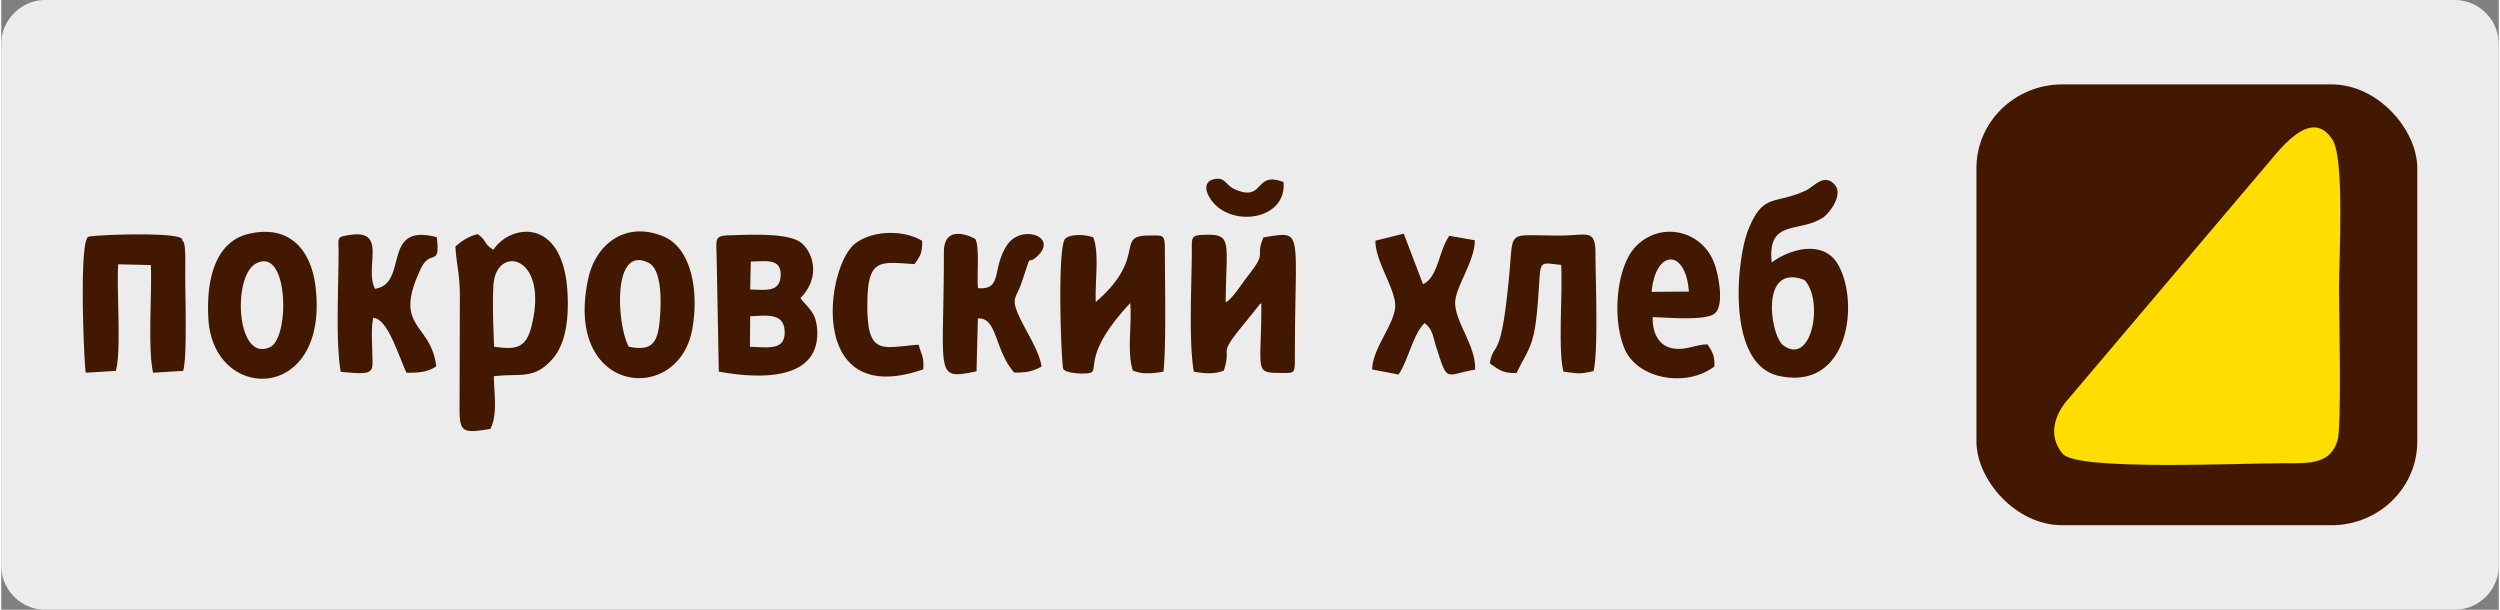
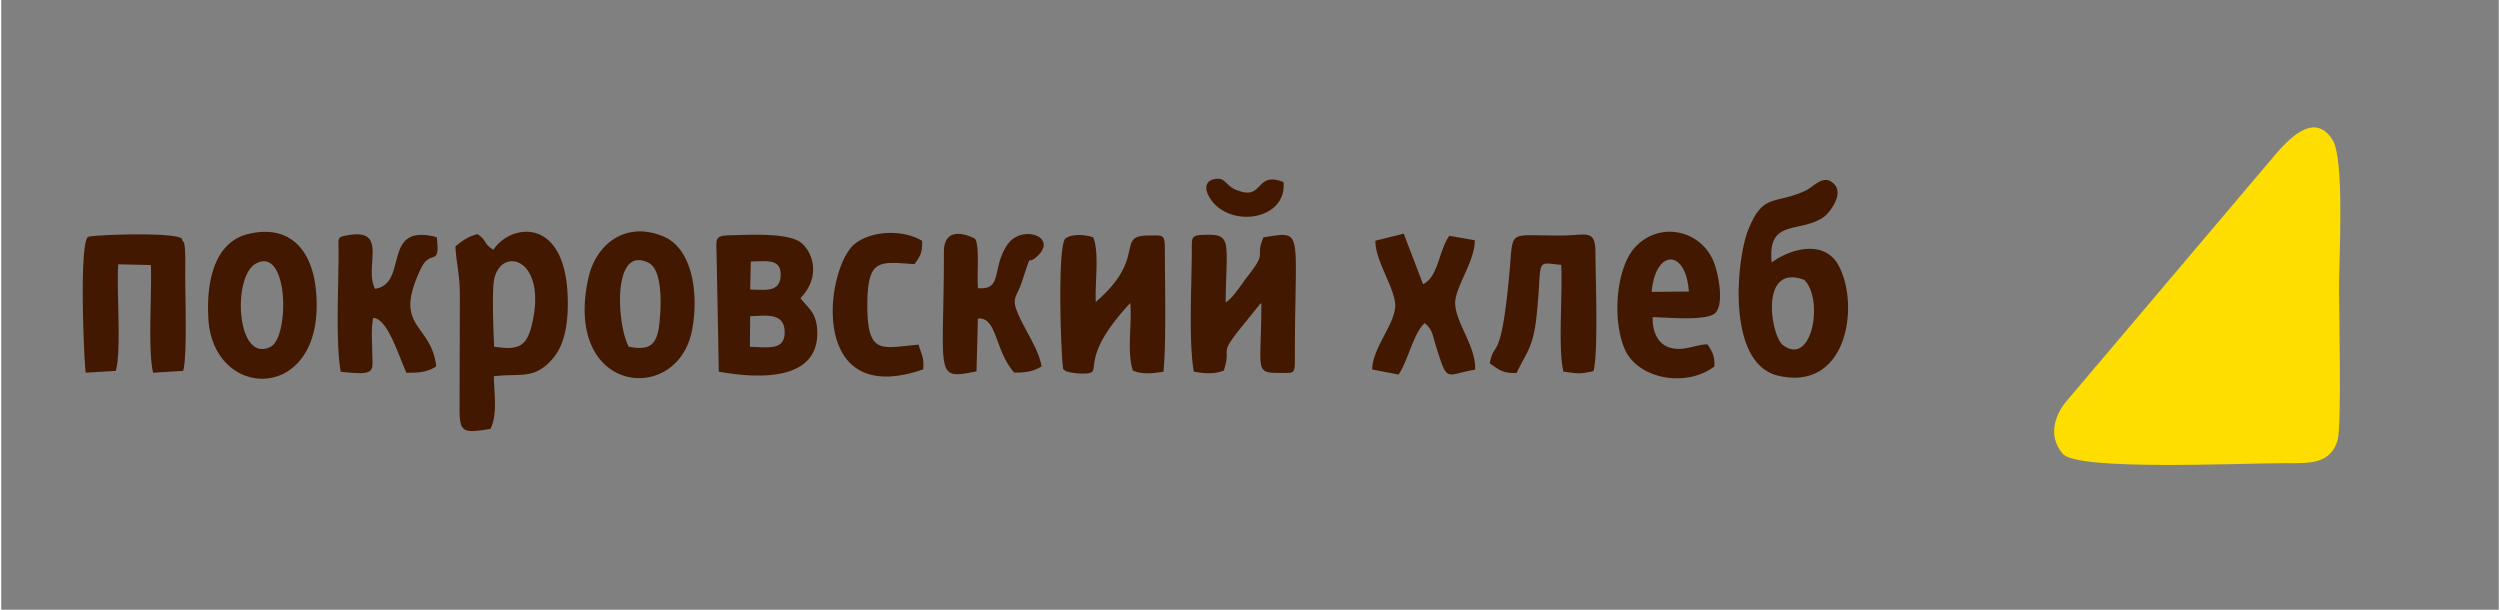
<svg xmlns="http://www.w3.org/2000/svg" width="164" height="40" viewBox="0 0 163.1 39.82" shape-rendering="geometricPrecision" image-rendering="optimizeQuality" fill-rule="evenodd">
  <rect x="0" y="0" width="163.1" height="39.82" fill="#808080" stroke="none" />
-   <path d="M2.88 0h157.34a2.89 2.89 0 0 1 2.88 2.88v34.06a2.89 2.89 0 0 1-2.88 2.88H2.88C1.3 39.82 0 38.52 0 36.94V2.88C0 1.3 1.3 0 2.88 0z" fill="#ececec" />
-   <rect x="128.99" y="5.51" width="28.79" height="28.79" rx="5.61" ry="5.47" fill="#421800" />
-   <path d="M152.57 28.77c.28-.89.1-8.39.1-9.95 0-1.97.37-8.42-.42-9.68-1.46-2.34-3.7.98-4.49 1.84l-12.73 15.03c-.86.93-1.46 2.39-.4 3.63.94 1.11 11.45.61 14.46.61 1.67.01 3 .07 3.48-1.48h0z" fill="#fedd00" />
+   <path d="M152.57 28.77c.28-.89.1-8.39.1-9.95 0-1.97.37-8.42-.42-9.68-1.46-2.34-3.7.98-4.49 1.84l-12.73 15.03c-.86.93-1.46 2.39-.4 3.63.94 1.11 11.45.61 14.46.61 1.67.01 3 .07 3.48-1.48z" fill="#fedd00" />
  <path d="M32.19 22.64c-.05-.92-.14-3.47-.02-4.28.37-2.37 3.61-1.57 2.45 2.97-.35 1.39-.99 1.53-2.43 1.31h0zm-2.53-6.54c.06 1.11.29 1.8.29 3.23l-.02 7.29c-.01 1.65.22 1.68 2.01 1.39.49-.91.24-2.39.23-3.44 1.77-.21 2.62.24 3.82-1.12.85-.96 1.06-2.5 1-4.1-.18-5.23-3.72-4.75-4.85-3.04-.69-.43-.36-.54-1.03-1.02-.65.16-1.09.49-1.45.81h0zm88.09 2.18c1.28 1.28.52 5.69-1.39 4.26-.81-.61-1.56-5.38 1.39-4.26zm-2.13-1.14c-.3-2.89 1.81-1.88 3.39-2.96.37-.26 1.3-1.45.73-2.11-.69-.8-1.37.13-1.89.37-2.03.95-2.78.12-3.76 2.56-.76 1.87-1.47 8.75 1.97 9.54 4.62 1.05 5.32-4.85 3.87-7.3-.96-1.6-3.13-.98-4.31-.1h0zm-66.71 3.51c1.01-.03 2.21-.26 2.25.99.05 1.29-1.13 1.03-2.27 1.01l.02-2zm.04-3.57c1.04-.02 1.98-.21 1.95.9-.04 1.13-.97.94-1.99.93l.04-1.83h0zm3.24 2.39c1.41-1.45.75-3.08.03-3.63-.83-.64-3.28-.51-4.47-.48-1.23.02-1.05.16-1.03 1.47l.14 7.44c2.58.47 6.68.66 6.42-2.81-.09-1.09-.6-1.35-1.09-1.99zm27.65 4.73c.51-1.57-.31-.96.9-2.53l1.42-1.76c.02-.07.08-.07.13-.1.01 4.27-.48 4.54 1.09 4.54 1.1.01 1.1.12 1.1-1 0-8.5.64-8.26-2.05-7.85-.59 1.38.3.84-.98 2.47-.49.62-1 1.49-1.49 1.78.04-3.8.43-4.44-1.17-4.42-1.11.02-1.04.06-1.04 1.13-.01 2.14-.21 5.87.13 7.81.78.14 1.38.16 1.96-.07h0zm-10.48-.08c.21.14.09.1.46.2a5.52 5.52 0 0 0 .55.07c2.1.06-.51-.45 3.36-4.6.12 1.39-.23 3.21.17 4.41.58.24 1.19.21 2 .07.19-1.93.09-5.86.09-8 0-1-.13-.89-1.04-.89-2.25 0-.06 1.4-3.47 4.34-.07-1.2.25-3.21-.17-4.22-.57-.2-1.44-.23-1.82.08-.55.54-.27 8.13-.13 8.54h0zm-61.88.1c.38-1.32.04-5.21.16-6.96l2.13.05c.08 1.73-.21 5.56.15 7.03l1.96-.12c.29-1.02.11-5.15.14-6.8.02-2.04-.17-1.48-.2-1.78-.07-.53-5.96-.3-6.15-.17-.61.44-.25 8.49-.15 8.87l1.96-.12zm33.5-1.58c-.77-1.39-1.11-6.67 1.29-5.48.84.41.84 2.37.75 3.52-.11 1.65-.45 2.29-2.04 1.96h0zm4.12-1.01c.47-2.34.08-5.39-1.86-6.19-2.49-1.04-4.41.54-4.89 2.69-1.7 7.59 5.75 8.38 6.75 3.5zm-28.48-4.41c2.15-1.2 2.24 4.81.95 5.44-2.21 1.07-2.5-4.58-.95-5.44zm-3.09 3.64c.35 5.48 7.87 5.46 7-2.09-.27-2.38-1.65-4.15-4.4-3.49-2.18.53-2.76 3.04-2.6 5.58zm94.25-1.8c.24-2.78 2.23-2.85 2.43-.02l-2.43.02zm.07 1.65c.94.02 3.45.26 4.05-.24.63-.52.26-2.45-.01-3.22-.78-2.21-3.51-2.84-5.14-1.16-1.27 1.3-1.57 4.69-.75 6.66.82 1.99 4.01 2.6 5.88 1.18.01-.69-.09-.88-.45-1.44-.78-.01-1.57.5-2.5.2-.69-.22-1.12-.97-1.08-1.98zm-8.89 3.65c.68-1.44 1.1-1.66 1.32-3.87.37-3.63-.16-3.37 1.59-3.19.11 1.77-.22 5.51.15 6.97 1.03.13.99.17 1.96-.03.33-1.21.13-6.17.13-7.78-.02-1.51-.58-1.09-2.16-1.08-3.57.03-3.2-.48-3.44 2.24-.56 6.27-1.02 4.52-1.3 6.11.6.41.81.65 1.75.63h0zm-31.02-.43c-.19-1.18-1.2-2.52-1.62-3.64-.33-.86.01-.92.31-1.82.73-2.15.33-1.17.88-1.61 1.7-1.35-.86-2.29-1.82-.86-1.03 1.56-.27 2.95-1.9 2.82-.09-.68.12-2.8-.19-3.22-.02-.03-2.04-1.12-2.04.86 0 8.09-.67 8.37 2.13 7.79l.09-3.45c1.27-.1 1.07 2.04 2.37 3.53.76.01 1.24-.07 1.79-.4h0zm-39.53 0c-.34-2.9-2.89-2.45-1-6.4.63-1.31 1.28-.03 1.03-2.04-3.66-.97-1.8 3.04-4.03 3.37-.73-1.4.88-3.93-1.7-3.51-.83.14-.68.14-.68 1.11 0 2.31-.2 5.88.14 7.82 2.33.24 2.08.04 2.06-1.29-.01-.76-.08-1.49.06-2.23.92.05 1.56 2.21 2.17 3.58.74.01 1.37-.02 1.95-.42v.01zm67.84.21c.07-1.49-1.23-3-1.3-4.27-.07-1.04 1.3-2.79 1.28-4.18l-1.66-.29c-.69.94-.72 2.7-1.72 3.16l-1.26-3.3-1.85.46c-.02 1.37 1.38 3.23 1.29 4.35-.1 1.19-1.49 2.71-1.5 4.06l1.72.33c.62-.89.95-2.64 1.7-3.36.54.41.53.85.79 1.65.73 2.29.56 1.72 2.51 1.39h0zm-36.61-6.89c.4-.54.52-.81.5-1.52-1.22-.74-3.21-.69-4.34.15-1.96 1.42-3.24 10.91 4.41 8.24.06-.86-.11-.9-.3-1.61-2.37.18-3.36.77-3.35-2.6.01-3.07.79-2.81 3.08-2.66h0zm24.1-5.36c-1.92-.75-1.23 1.31-3.14.49-.67-.28-.65-.84-1.39-.68-.64.14-.6.7-.31 1.18 1.19 2.05 5.07 1.57 4.84-.99z" fill="#421800" />
</svg>